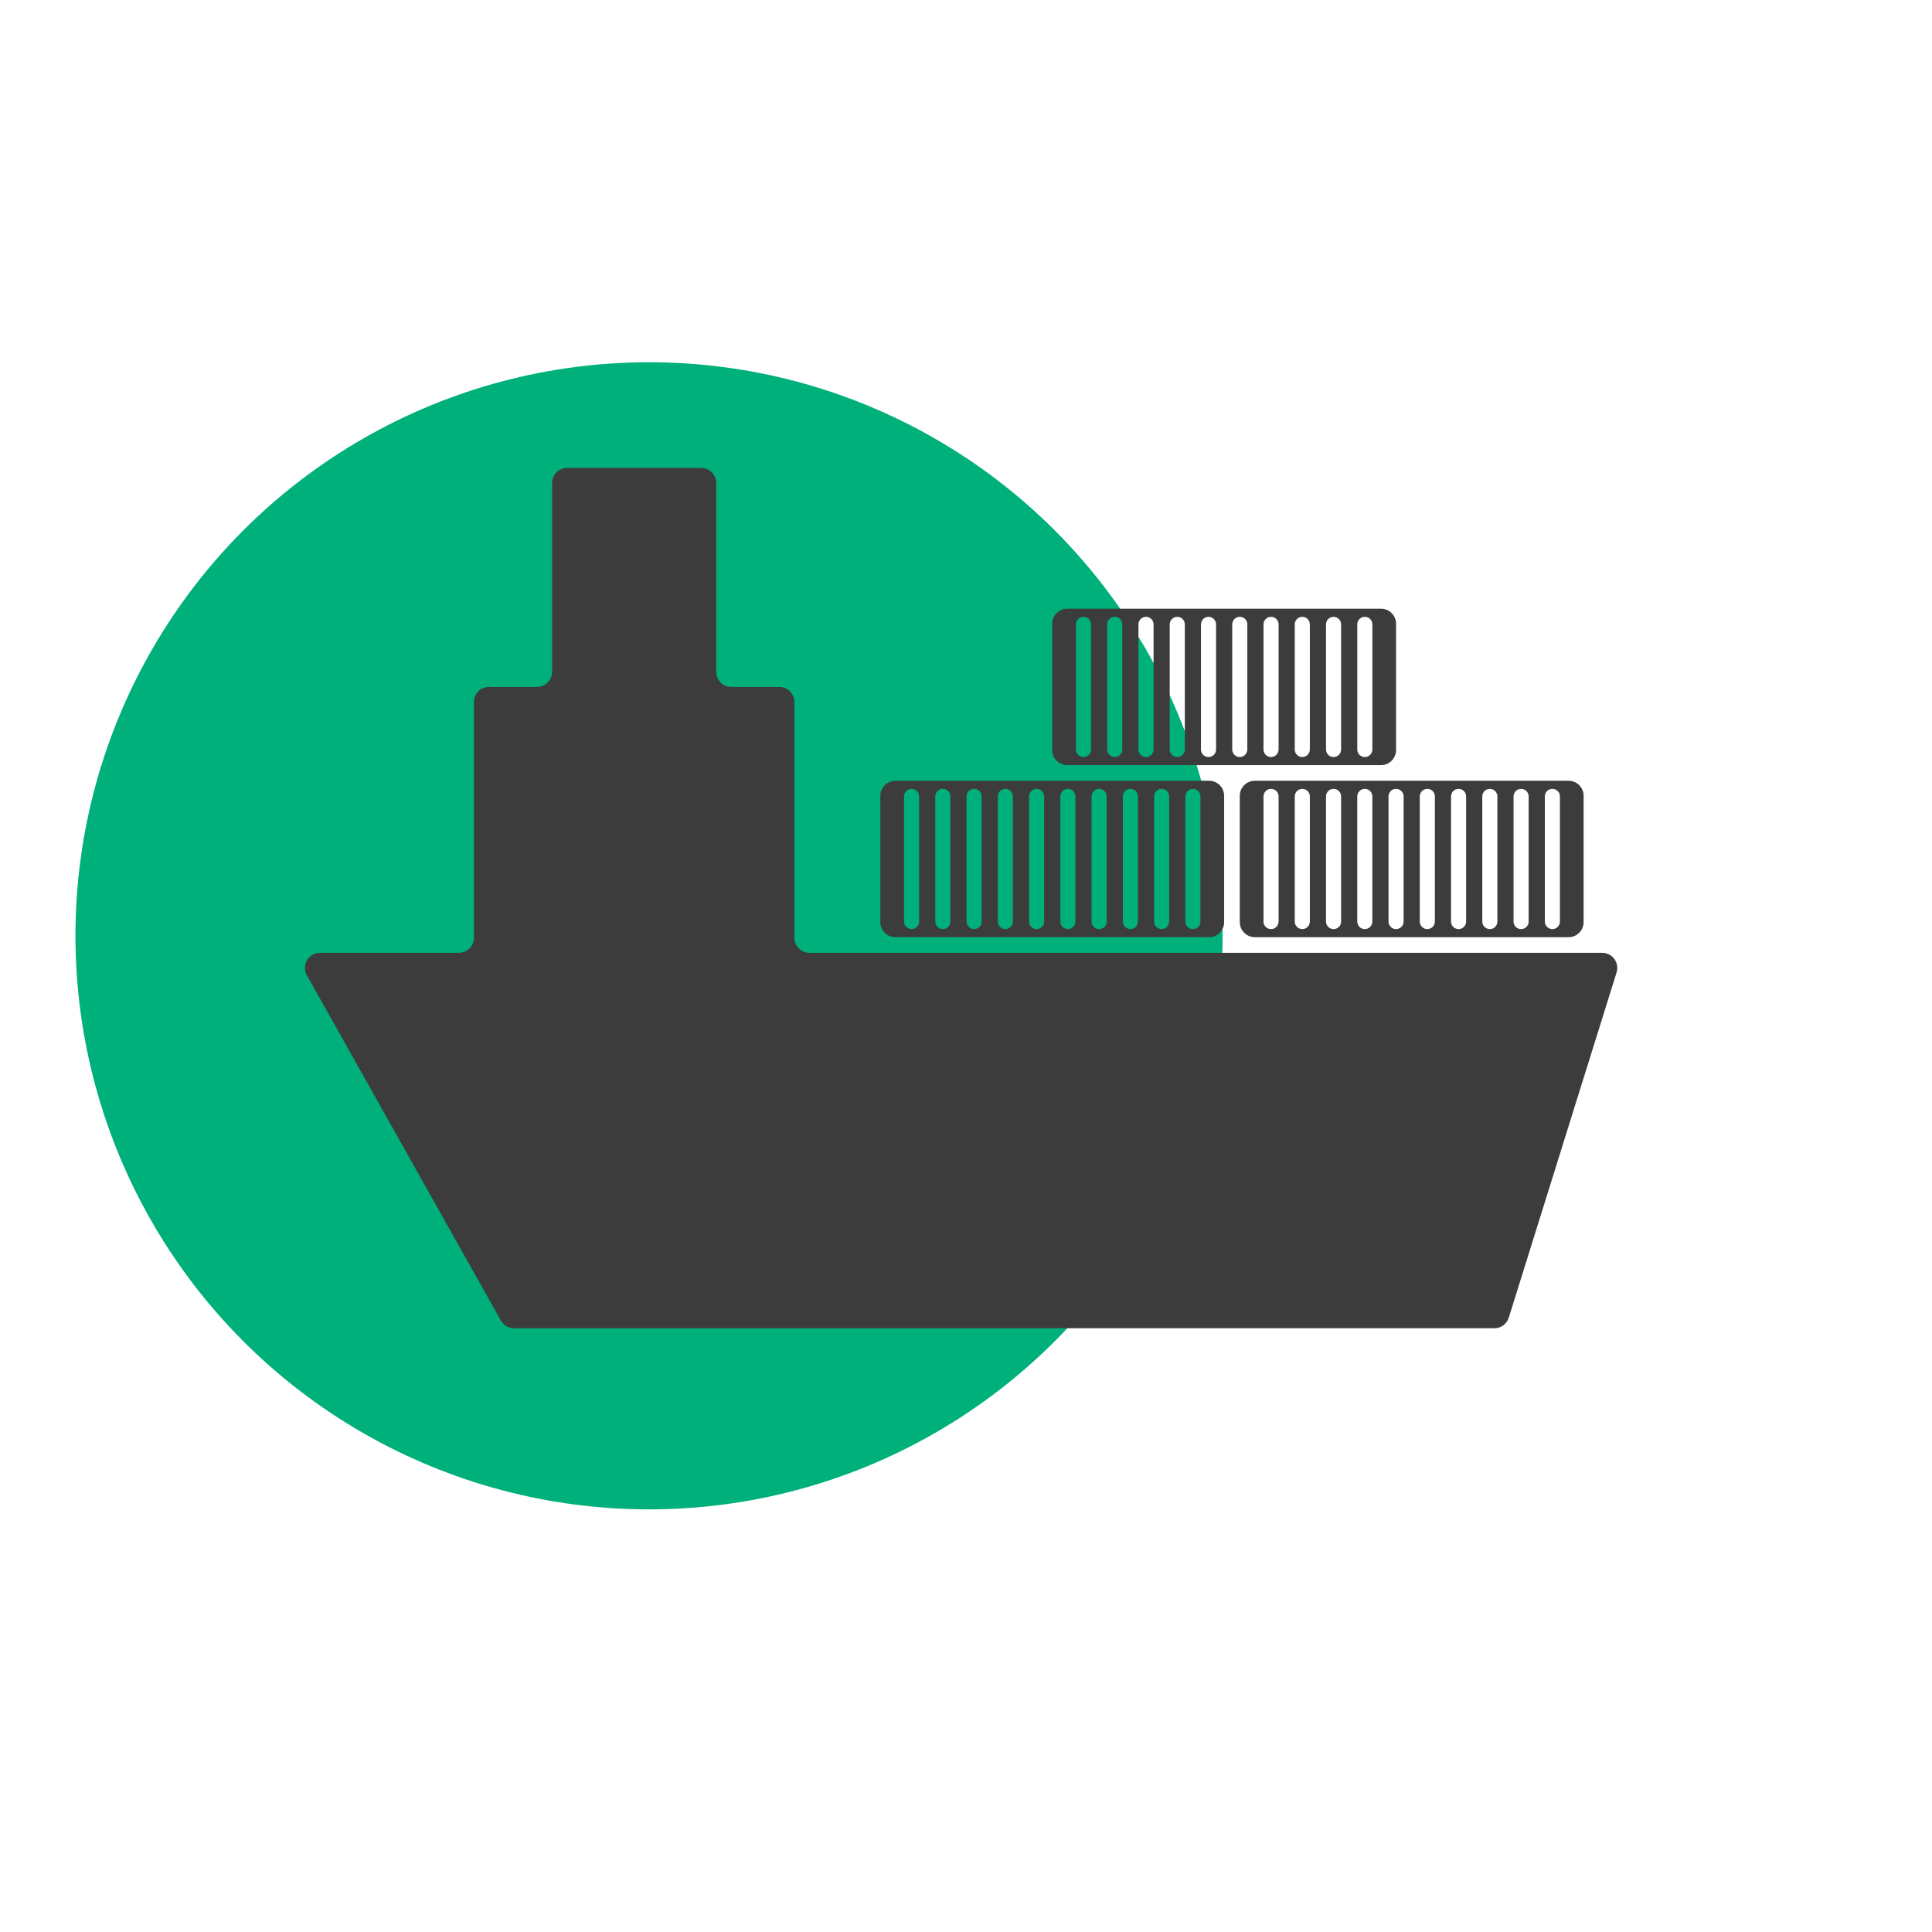
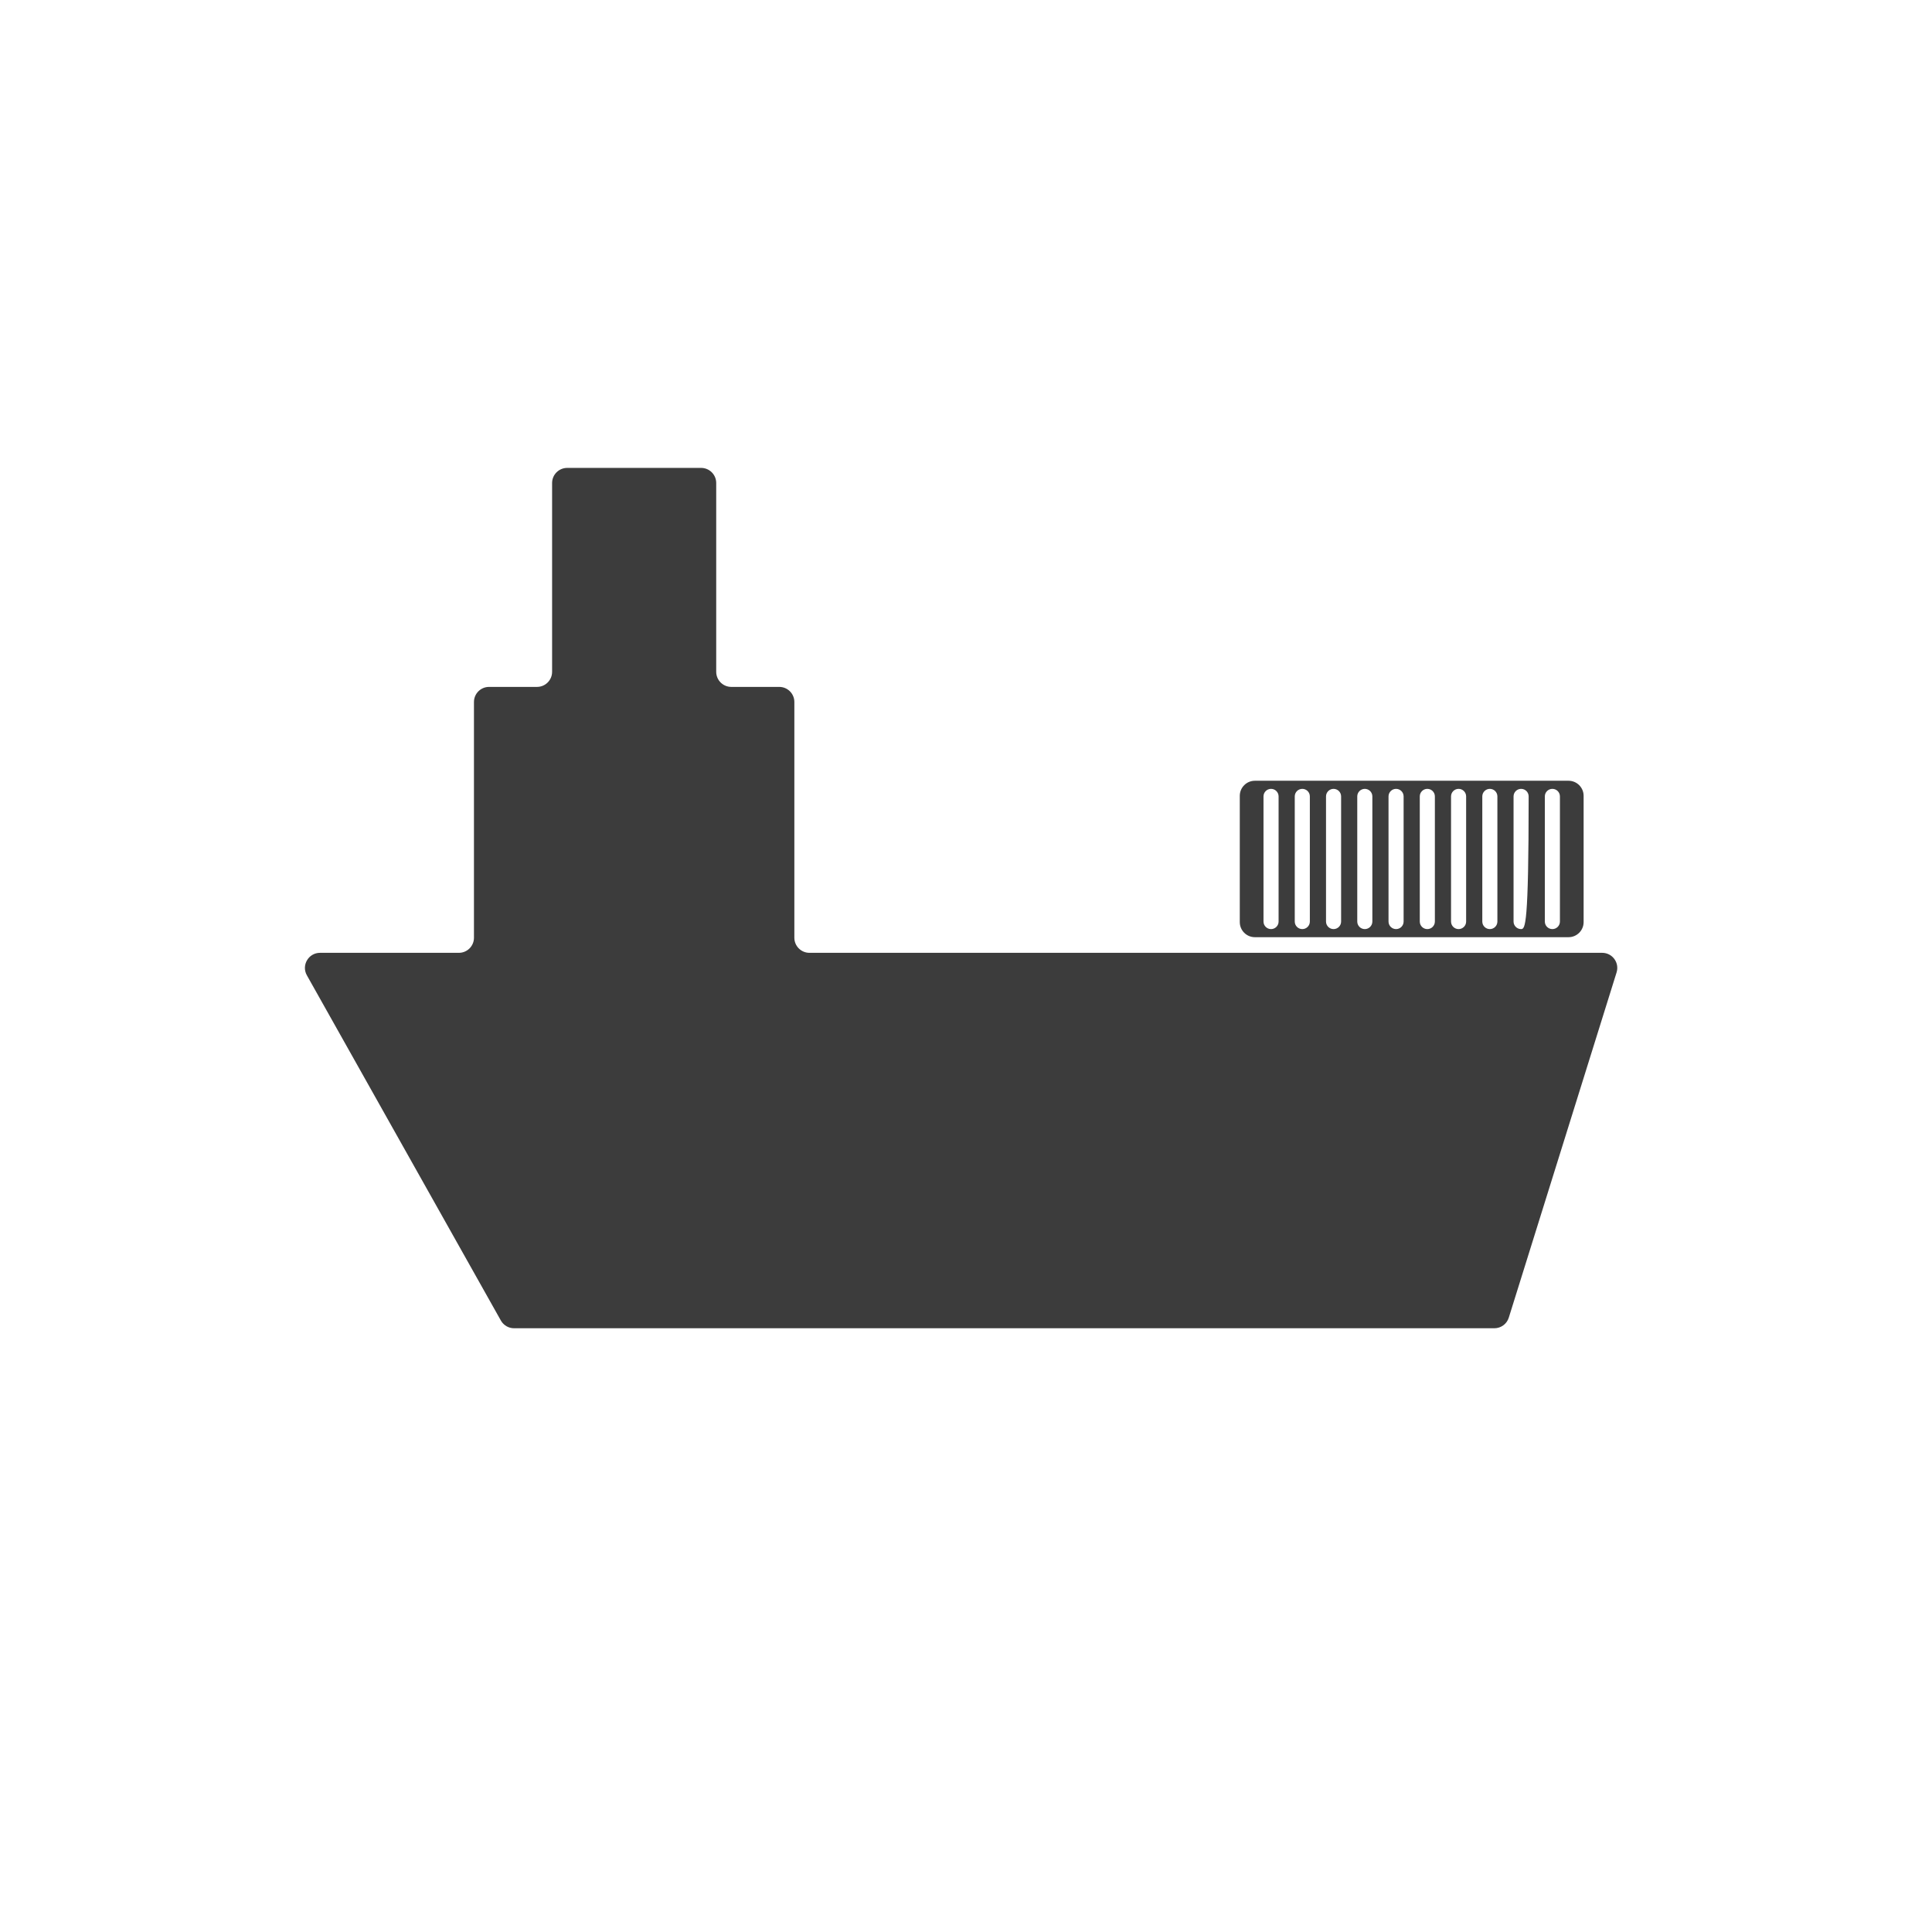
<svg xmlns="http://www.w3.org/2000/svg" width="128" height="128" viewBox="0 0 128 128" fill="none">
-   <circle cx="43" cy="62" r="38" fill="#00B07B" />
  <path d="M31.401 46.509V62.127C31.401 62.68 30.953 63.127 30.401 63.127H21.202C20.438 63.127 19.956 63.951 20.331 64.617L33.185 87.49C33.362 87.805 33.696 88 34.057 88H99.007C99.444 88 99.831 87.716 99.961 87.298L107.103 64.425C107.304 63.781 106.823 63.127 106.148 63.127H53.628C53.076 63.127 52.628 62.68 52.628 62.127V46.509C52.628 45.957 52.18 45.509 51.628 45.509H48.451C47.898 45.509 47.451 45.061 47.451 44.509V32C47.451 31.448 47.003 31 46.451 31H37.578C37.026 31 36.578 31.448 36.578 32V44.509C36.578 45.061 36.131 45.509 35.578 45.509H32.401C31.849 45.509 31.401 45.957 31.401 46.509Z" fill="#3C3C3C" />
-   <path fill-rule="evenodd" clip-rule="evenodd" d="M58.323 52.727C58.323 52.175 58.771 51.727 59.323 51.727H80.103C80.656 51.727 81.103 52.175 81.103 52.727V61.091C81.103 61.644 80.656 62.091 80.103 62.091H59.323C58.771 62.091 58.323 61.644 58.323 61.091V52.727ZM60.394 52.264C60.67 52.264 60.894 52.488 60.894 52.764V61.055C60.894 61.331 60.67 61.555 60.394 61.555C60.118 61.555 59.894 61.331 59.894 61.055V52.764C59.894 52.488 60.118 52.264 60.394 52.264ZM62.965 52.764C62.965 52.488 62.742 52.264 62.465 52.264C62.189 52.264 61.965 52.488 61.965 52.764V61.055C61.965 61.331 62.189 61.555 62.465 61.555C62.742 61.555 62.965 61.331 62.965 61.055V52.764ZM64.537 52.264C64.813 52.264 65.037 52.488 65.037 52.764V61.055C65.037 61.331 64.813 61.555 64.537 61.555C64.26 61.555 64.037 61.331 64.037 61.055V52.764C64.037 52.488 64.26 52.264 64.537 52.264ZM67.108 52.764C67.108 52.488 66.884 52.264 66.608 52.264C66.331 52.264 66.108 52.488 66.108 52.764V61.055C66.108 61.331 66.331 61.555 66.608 61.555C66.884 61.555 67.108 61.331 67.108 61.055V52.764ZM68.678 52.264C68.954 52.264 69.178 52.488 69.178 52.764V61.055C69.178 61.331 68.954 61.555 68.678 61.555C68.402 61.555 68.178 61.331 68.178 61.055V52.764C68.178 52.488 68.402 52.264 68.678 52.264ZM71.249 52.764C71.249 52.488 71.025 52.264 70.749 52.264C70.473 52.264 70.249 52.488 70.249 52.764V61.055C70.249 61.331 70.473 61.555 70.749 61.555C71.025 61.555 71.249 61.331 71.249 61.055V52.764ZM72.82 52.264C73.096 52.264 73.32 52.488 73.32 52.764V61.055C73.32 61.331 73.096 61.555 72.82 61.555C72.544 61.555 72.32 61.331 72.32 61.055V52.764C72.32 52.488 72.544 52.264 72.82 52.264ZM75.391 52.764C75.391 52.488 75.167 52.264 74.891 52.264C74.615 52.264 74.391 52.488 74.391 52.764V61.055C74.391 61.331 74.615 61.555 74.891 61.555C75.167 61.555 75.391 61.331 75.391 61.055V52.764ZM76.962 52.264C77.238 52.264 77.462 52.488 77.462 52.764V61.055C77.462 61.331 77.238 61.555 76.962 61.555C76.686 61.555 76.462 61.331 76.462 61.055V52.764C76.462 52.488 76.686 52.264 76.962 52.264ZM79.533 52.764C79.533 52.488 79.309 52.264 79.033 52.264C78.757 52.264 78.533 52.488 78.533 52.764V61.055C78.533 61.331 78.757 61.555 79.033 61.555C79.309 61.555 79.533 61.331 79.533 61.055V52.764Z" fill="#3C3C3C" />
-   <path fill-rule="evenodd" clip-rule="evenodd" d="M69.713 41.328C69.713 40.776 70.161 40.328 70.713 40.328H91.493C92.046 40.328 92.493 40.776 92.493 41.328V49.692C92.493 50.244 92.046 50.692 91.493 50.692H70.713C70.161 50.692 69.713 50.244 69.713 49.692V41.328ZM71.784 40.865C72.06 40.865 72.284 41.089 72.284 41.365V49.656C72.284 49.932 72.06 50.156 71.784 50.156C71.508 50.156 71.284 49.932 71.284 49.656V41.365C71.284 41.089 71.508 40.865 71.784 40.865ZM74.355 41.365C74.355 41.089 74.131 40.865 73.855 40.865C73.579 40.865 73.355 41.089 73.355 41.365V49.656C73.355 49.932 73.579 50.156 73.855 50.156C74.131 50.156 74.355 49.932 74.355 49.656V41.365ZM75.926 40.865C76.202 40.865 76.426 41.089 76.426 41.365V49.656C76.426 49.932 76.202 50.156 75.926 50.156C75.65 50.156 75.426 49.932 75.426 49.656V41.365C75.426 41.089 75.65 40.865 75.926 40.865ZM78.497 41.365C78.497 41.089 78.273 40.865 77.997 40.865C77.721 40.865 77.497 41.089 77.497 41.365V49.656C77.497 49.932 77.721 50.156 77.997 50.156C78.273 50.156 78.497 49.932 78.497 49.656V41.365ZM80.067 40.865C80.344 40.865 80.567 41.089 80.567 41.365V49.656C80.567 49.932 80.344 50.156 80.067 50.156C79.791 50.156 79.567 49.932 79.567 49.656V41.365C79.567 41.089 79.791 40.865 80.067 40.865ZM82.638 41.365C82.638 41.089 82.415 40.865 82.138 40.865C81.862 40.865 81.638 41.089 81.638 41.365V49.656C81.638 49.932 81.862 50.156 82.138 50.156C82.415 50.156 82.638 49.932 82.638 49.656V41.365ZM84.21 40.865C84.486 40.865 84.71 41.089 84.71 41.365V49.656C84.71 49.932 84.486 50.156 84.21 50.156C83.933 50.156 83.71 49.932 83.71 49.656V41.365C83.71 41.089 83.933 40.865 84.21 40.865ZM86.781 41.365C86.781 41.089 86.557 40.865 86.281 40.865C86.004 40.865 85.781 41.089 85.781 41.365V49.656C85.781 49.932 86.004 50.156 86.281 50.156C86.557 50.156 86.781 49.932 86.781 49.656V41.365ZM88.352 40.865C88.628 40.865 88.852 41.089 88.852 41.365V49.656C88.852 49.932 88.628 50.156 88.352 50.156C88.076 50.156 87.852 49.932 87.852 49.656V41.365C87.852 41.089 88.076 40.865 88.352 40.865ZM90.923 41.365C90.923 41.089 90.699 40.865 90.423 40.865C90.147 40.865 89.923 41.089 89.923 41.365V49.656C89.923 49.932 90.147 50.156 90.423 50.156C90.699 50.156 90.923 49.932 90.923 49.656V41.365Z" fill="#3C3C3C" />
-   <path fill-rule="evenodd" clip-rule="evenodd" d="M82.139 52.727C82.139 52.175 82.586 51.727 83.139 51.727H103.919C104.471 51.727 104.919 52.175 104.919 52.727V61.091C104.919 61.644 104.471 62.091 103.919 62.091H83.139C82.586 62.091 82.139 61.644 82.139 61.091V52.727ZM84.21 52.264C84.486 52.264 84.71 52.488 84.71 52.764V61.055C84.71 61.331 84.486 61.555 84.21 61.555C83.934 61.555 83.71 61.331 83.71 61.055V52.764C83.71 52.488 83.934 52.264 84.21 52.264ZM86.781 52.764C86.781 52.488 86.557 52.264 86.281 52.264C86.005 52.264 85.781 52.488 85.781 52.764V61.055C85.781 61.331 86.005 61.555 86.281 61.555C86.557 61.555 86.781 61.331 86.781 61.055V52.764ZM88.352 52.264C88.628 52.264 88.852 52.488 88.852 52.764V61.055C88.852 61.331 88.628 61.555 88.352 61.555C88.076 61.555 87.852 61.331 87.852 61.055V52.764C87.852 52.488 88.076 52.264 88.352 52.264ZM90.922 52.764C90.922 52.488 90.698 52.264 90.422 52.264C90.146 52.264 89.922 52.488 89.922 52.764V61.055C89.922 61.331 90.146 61.555 90.422 61.555C90.698 61.555 90.922 61.331 90.922 61.055V52.764ZM92.493 52.264C92.769 52.264 92.993 52.488 92.993 52.764V61.055C92.993 61.331 92.769 61.555 92.493 61.555C92.217 61.555 91.993 61.331 91.993 61.055V52.764C91.993 52.488 92.217 52.264 92.493 52.264ZM95.064 52.764C95.064 52.488 94.84 52.264 94.564 52.264C94.288 52.264 94.064 52.488 94.064 52.764V61.055C94.064 61.331 94.288 61.555 94.564 61.555C94.84 61.555 95.064 61.331 95.064 61.055V52.764ZM96.635 52.264C96.912 52.264 97.135 52.488 97.135 52.764V61.055C97.135 61.331 96.912 61.555 96.635 61.555C96.359 61.555 96.135 61.331 96.135 61.055V52.764C96.135 52.488 96.359 52.264 96.635 52.264ZM99.206 52.764C99.206 52.488 98.983 52.264 98.706 52.264C98.43 52.264 98.206 52.488 98.206 52.764V61.055C98.206 61.331 98.43 61.555 98.706 61.555C98.983 61.555 99.206 61.331 99.206 61.055V52.764ZM100.777 52.264C101.054 52.264 101.277 52.488 101.277 52.764V61.055C101.277 61.331 101.054 61.555 100.777 61.555C100.501 61.555 100.277 61.331 100.277 61.055V52.764C100.277 52.488 100.501 52.264 100.777 52.264ZM103.349 52.764C103.349 52.488 103.125 52.264 102.849 52.264C102.572 52.264 102.349 52.488 102.349 52.764V61.055C102.349 61.331 102.572 61.555 102.849 61.555C103.125 61.555 103.349 61.331 103.349 61.055V52.764Z" fill="#3C3C3C" />
+   <path fill-rule="evenodd" clip-rule="evenodd" d="M82.139 52.727C82.139 52.175 82.586 51.727 83.139 51.727H103.919C104.471 51.727 104.919 52.175 104.919 52.727V61.091C104.919 61.644 104.471 62.091 103.919 62.091H83.139C82.586 62.091 82.139 61.644 82.139 61.091V52.727ZM84.21 52.264C84.486 52.264 84.71 52.488 84.71 52.764V61.055C84.71 61.331 84.486 61.555 84.21 61.555C83.934 61.555 83.71 61.331 83.71 61.055V52.764C83.71 52.488 83.934 52.264 84.21 52.264ZM86.781 52.764C86.781 52.488 86.557 52.264 86.281 52.264C86.005 52.264 85.781 52.488 85.781 52.764V61.055C85.781 61.331 86.005 61.555 86.281 61.555C86.557 61.555 86.781 61.331 86.781 61.055V52.764ZM88.352 52.264C88.628 52.264 88.852 52.488 88.852 52.764V61.055C88.852 61.331 88.628 61.555 88.352 61.555C88.076 61.555 87.852 61.331 87.852 61.055V52.764C87.852 52.488 88.076 52.264 88.352 52.264ZM90.922 52.764C90.922 52.488 90.698 52.264 90.422 52.264C90.146 52.264 89.922 52.488 89.922 52.764V61.055C89.922 61.331 90.146 61.555 90.422 61.555C90.698 61.555 90.922 61.331 90.922 61.055V52.764ZM92.493 52.264C92.769 52.264 92.993 52.488 92.993 52.764V61.055C92.993 61.331 92.769 61.555 92.493 61.555C92.217 61.555 91.993 61.331 91.993 61.055V52.764C91.993 52.488 92.217 52.264 92.493 52.264ZM95.064 52.764C95.064 52.488 94.84 52.264 94.564 52.264C94.288 52.264 94.064 52.488 94.064 52.764V61.055C94.064 61.331 94.288 61.555 94.564 61.555C94.84 61.555 95.064 61.331 95.064 61.055V52.764ZM96.635 52.264C96.912 52.264 97.135 52.488 97.135 52.764V61.055C97.135 61.331 96.912 61.555 96.635 61.555C96.359 61.555 96.135 61.331 96.135 61.055V52.764C96.135 52.488 96.359 52.264 96.635 52.264ZM99.206 52.764C99.206 52.488 98.983 52.264 98.706 52.264C98.43 52.264 98.206 52.488 98.206 52.764V61.055C98.206 61.331 98.43 61.555 98.706 61.555C98.983 61.555 99.206 61.331 99.206 61.055V52.764ZM100.777 52.264C101.054 52.264 101.277 52.488 101.277 52.764C101.277 61.331 101.054 61.555 100.777 61.555C100.501 61.555 100.277 61.331 100.277 61.055V52.764C100.277 52.488 100.501 52.264 100.777 52.264ZM103.349 52.764C103.349 52.488 103.125 52.264 102.849 52.264C102.572 52.264 102.349 52.488 102.349 52.764V61.055C102.349 61.331 102.572 61.555 102.849 61.555C103.125 61.555 103.349 61.331 103.349 61.055V52.764Z" fill="#3C3C3C" />
</svg>